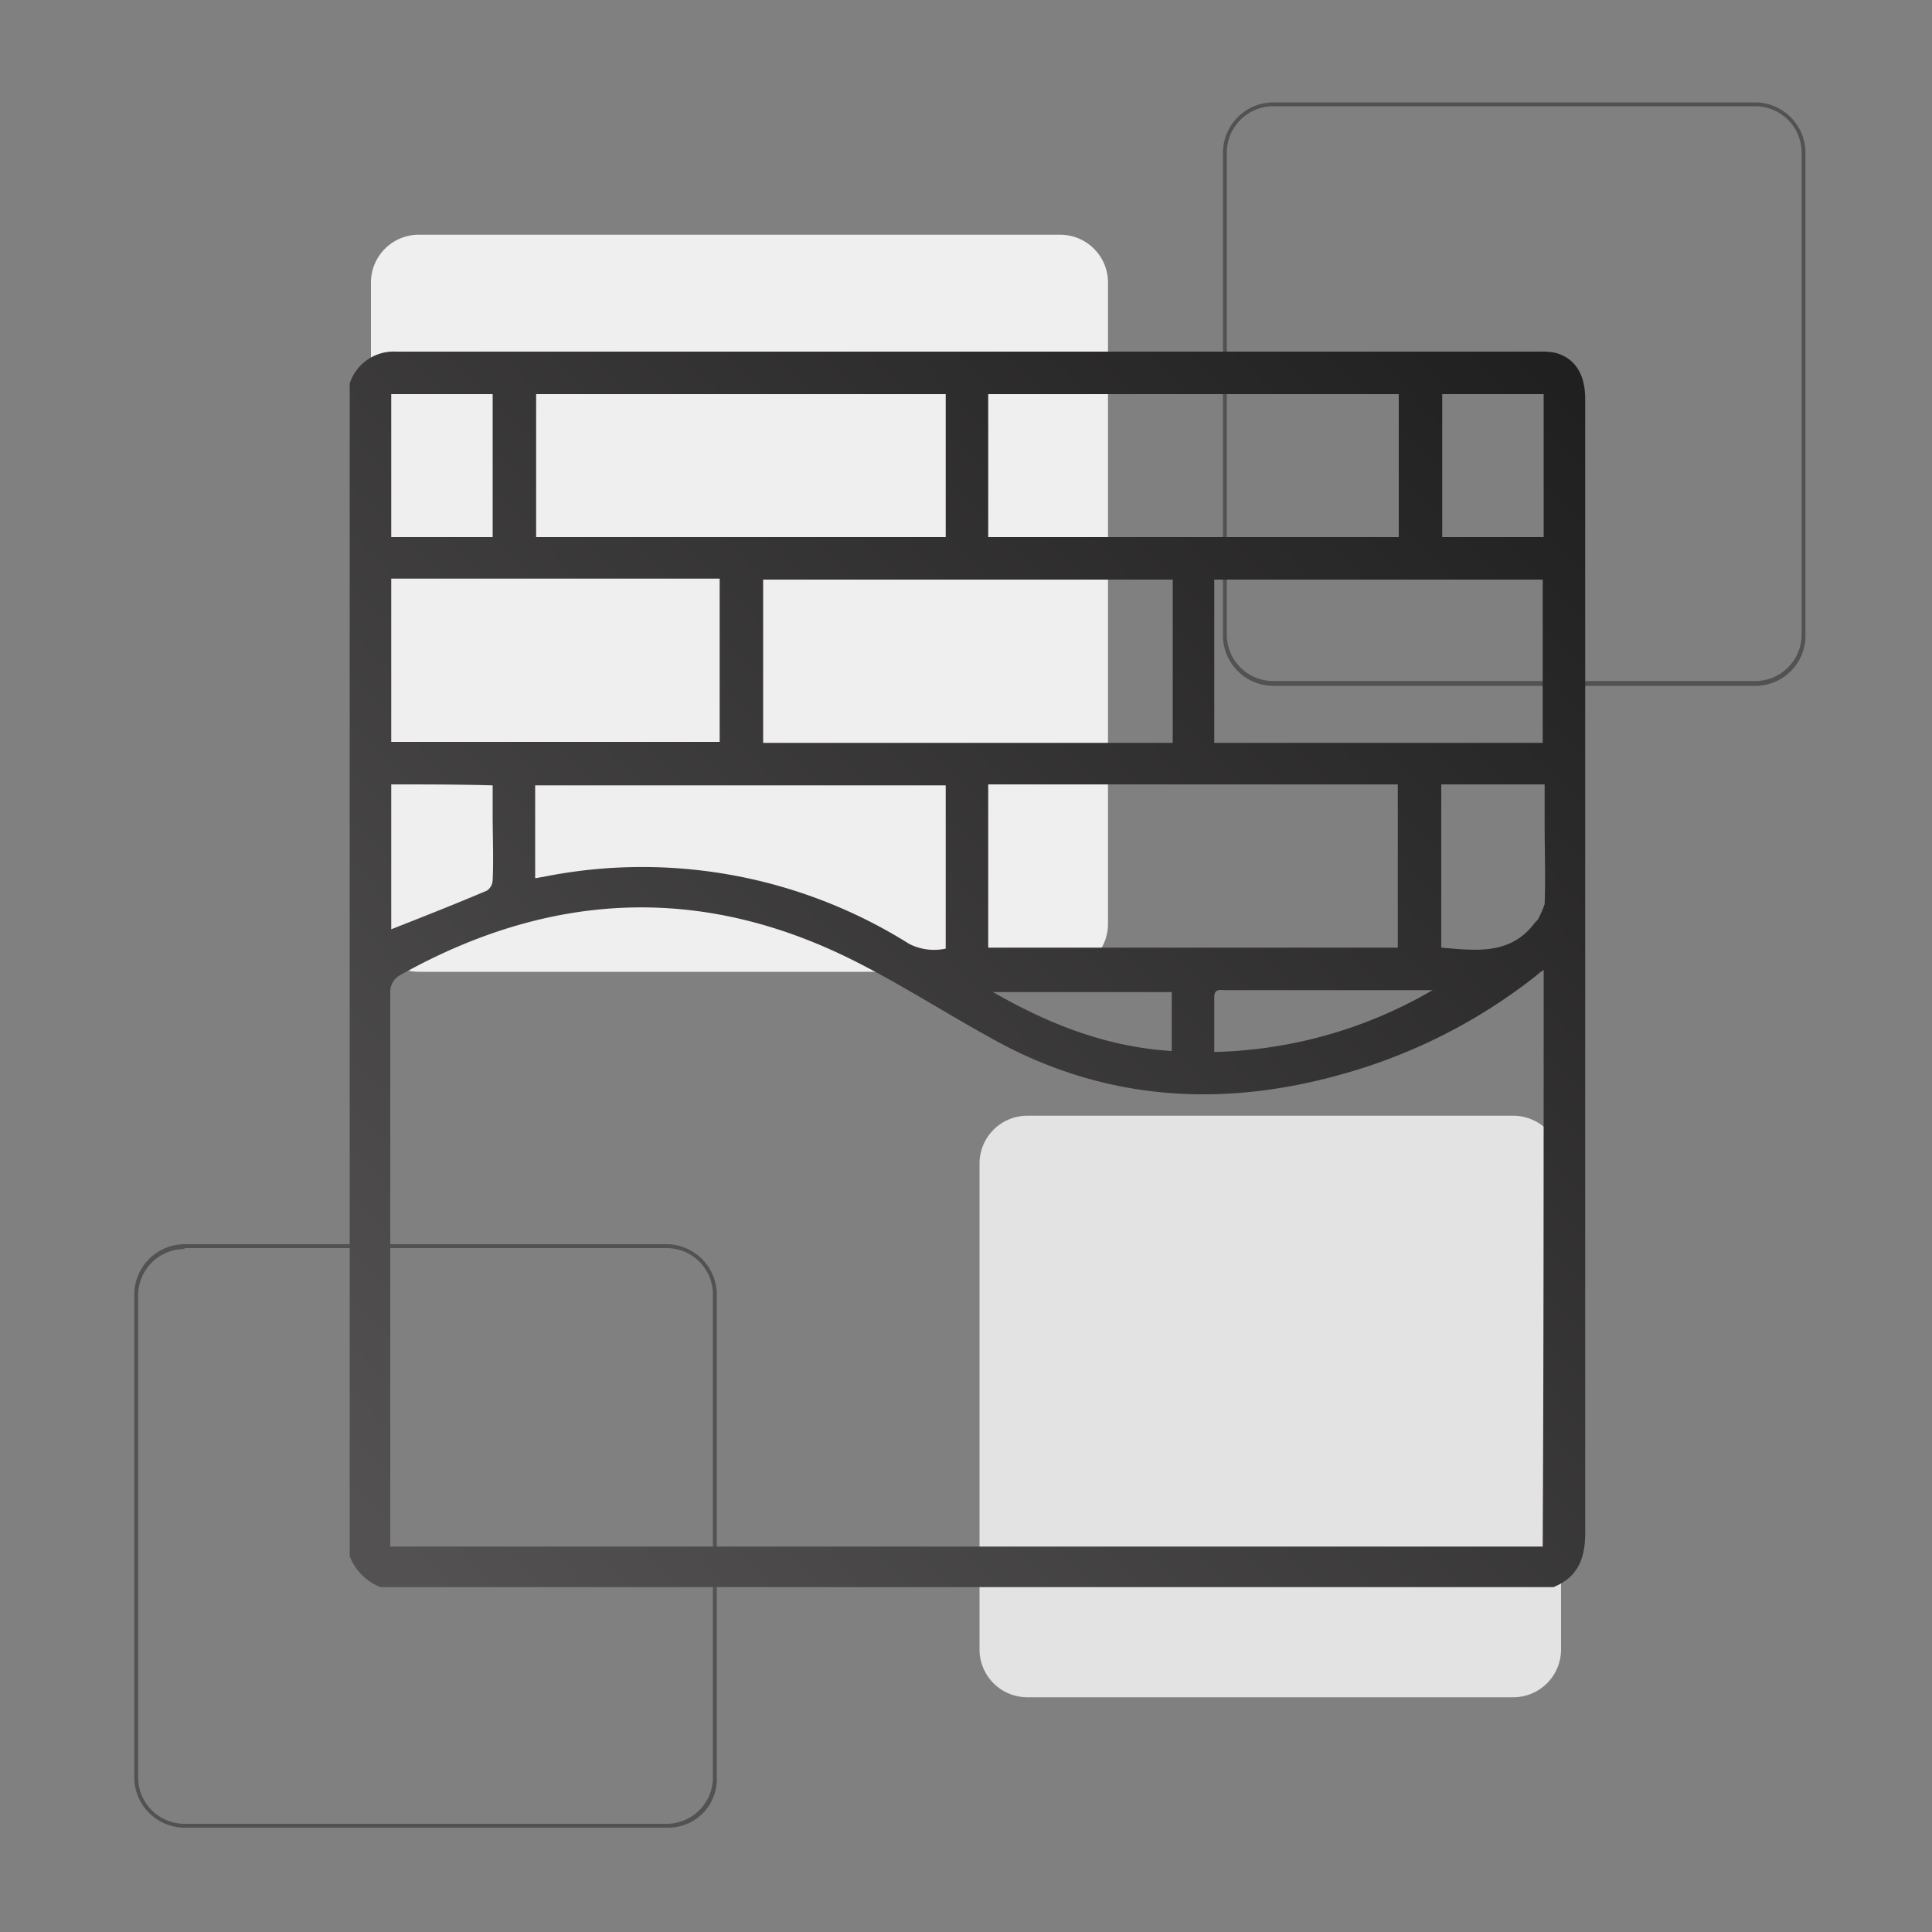
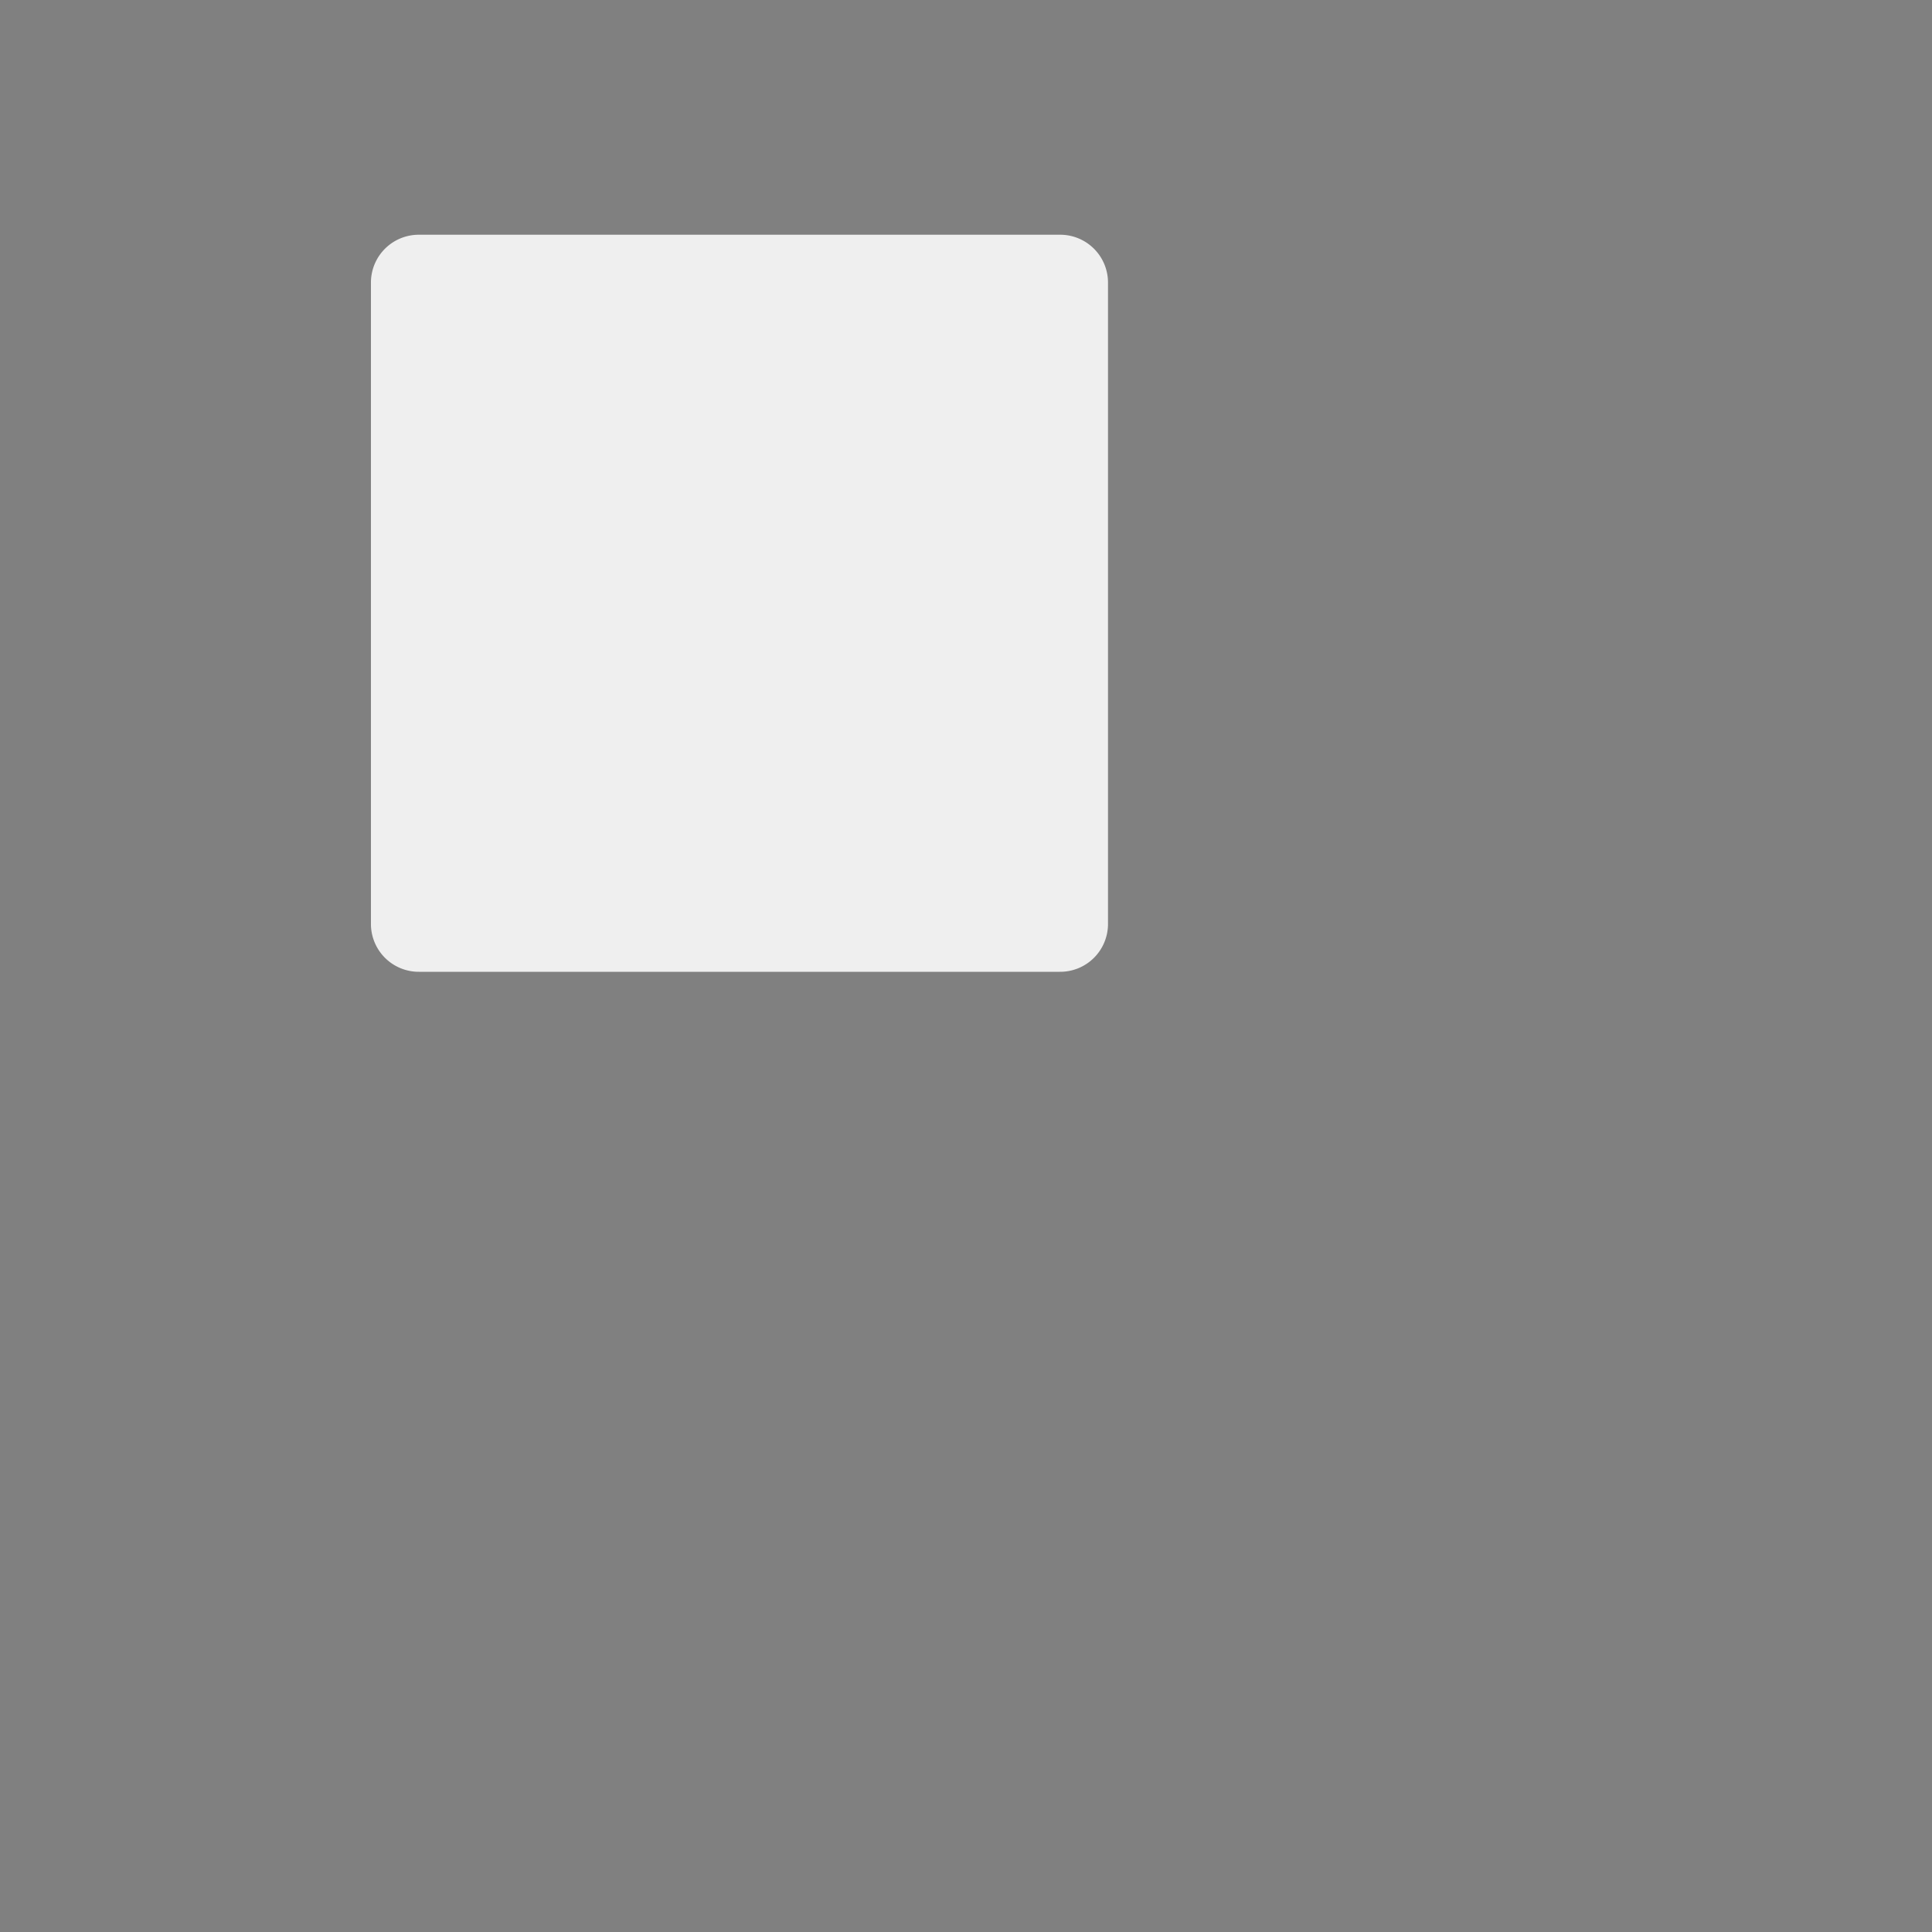
<svg xmlns="http://www.w3.org/2000/svg" id="ico-intonaci" width="200" height="200" viewBox="0 0 200 200">
  <rect x="0" y="0" width="200" height="200" fill="#808080" stroke="none" />
  <defs>
    <linearGradient id="linear-gradient" x1="0.024" y1="0.961" x2="0.986" y2="0.03" gradientUnits="objectBoundingBox">
      <stop offset="0" stop-color="#535152" />
      <stop offset="1" stop-color="#212021" />
    </linearGradient>
  </defs>
  <g id="Raggruppa_83" data-name="Raggruppa 83">
    <path id="Tracciato_68" data-name="Tracciato 68" d="M109.7,100.6H43.4a4.951,4.951,0,0,1-5-5V29.3a4.951,4.951,0,0,1,5-5h66.3a4.951,4.951,0,0,1,5,5V95.6A4.951,4.951,0,0,1,109.7,100.6Z" fill="#efefef" />
    <g id="Raggruppa_81" data-name="Raggruppa 81">
-       <path id="Tracciato_69" data-name="Tracciato 69" d="M181.7,71H131.8a5.228,5.228,0,0,1-5.2-5.2v-50a5.228,5.228,0,0,1,5.2-5.2h49.9a5.228,5.228,0,0,1,5.2,5.2V65.7A5.187,5.187,0,0,1,181.7,71ZM131.8,11a4.8,4.8,0,0,0-4.8,4.8V65.7a4.8,4.8,0,0,0,4.8,4.8h49.9a4.8,4.8,0,0,0,4.8-4.8V15.8a4.8,4.8,0,0,0-4.8-4.8Z" fill="#535152" />
-     </g>
+       </g>
    <g id="Raggruppa_82" data-name="Raggruppa 82">
-       <path id="Tracciato_70" data-name="Tracciato 70" d="M69.1,189.2h-50a5.228,5.228,0,0,1-5.2-5.2V134a5.228,5.228,0,0,1,5.2-5.2H69a5.228,5.228,0,0,1,5.2,5.2v50A5.02,5.02,0,0,1,69.1,189.2Zm-50-59.9a4.8,4.8,0,0,0-4.8,4.8V184a4.8,4.8,0,0,0,4.8,4.8H69a4.8,4.8,0,0,0,4.8-4.8V134a4.8,4.8,0,0,0-4.8-4.8H19.1Z" fill="#535152" />
-     </g>
-     <path id="Tracciato_71" data-name="Tracciato 71" d="M156.6,175.7H106.4a4.951,4.951,0,0,1-5-5V120.5a4.951,4.951,0,0,1,5-5h50.2a4.951,4.951,0,0,1,5,5v50.2A4.951,4.951,0,0,1,156.6,175.7Z" fill="#e3e3e3" />
+       </g>
  </g>
  <g id="Raggruppa_84" data-name="Raggruppa 84">
-     <path id="Tracciato_72" data-name="Tracciato 72" d="M160.8,164.3H39.4a5.6,5.6,0,0,1-3.2-3.2V39.7A4.783,4.783,0,0,1,41,36.4H159.4a7.569,7.569,0,0,1,1.5.1c2.1.5,3.2,2.2,3.2,4.8V158.7C164.1,161.4,163.3,163.3,160.8,164.3Zm-1-63.9a9.686,9.686,0,0,0-.9.7,57.029,57.029,0,0,1-18.6,9.7c-13.1,4-25.9,3.4-38-3.5-4.7-2.6-9.2-5.5-14-7.9-15.8-7.9-31.4-7.1-46.8,1.5a2.02,2.02,0,0,0-1.1,2v57.2H159.7C159.8,140.1,159.8,120.4,159.8,100.4ZM121.4,60H79V76.9h42.4ZM102.3,98.1h42.4V81.2H102.3C102.3,86.9,102.3,92.4,102.3,98.1ZM97.9,55.6V40.8H55.5V55.6Zm46.9-14.8H102.3V55.6h42.5ZM40.5,76.8h34V59.9h-34Zm119.2.1V60h-34V76.9ZM97.9,81.3H55.4v9.6c.3,0,.5-.1.7-.1a51.972,51.972,0,0,1,38,6.9,5.652,5.652,0,0,0,3.8.5Zm51.3-.1V98.1c3.6.3,7.2.8,9.7-2.6l.3-.3a11.11,11.11,0,0,0,.7-1.6c.1-2.8,0-5.6,0-8.4v-4ZM51,55.6V40.8H40.5V55.6ZM159.8,40.8H149.3V55.6h10.5ZM40.5,81.2v15c3.3-1.3,6.6-2.6,9.9-4a1.356,1.356,0,0,0,.6-1.1c.1-2.2,0-4.5,0-6.7V81.3C47.5,81.2,44,81.2,40.5,81.2Zm85.2,27.7a46.917,46.917,0,0,0,22.6-6.4H126.9c-.5,0-1.2-.2-1.2.7C125.7,105.1,125.7,106.9,125.7,108.9Zm-4.4-.1v-6.1H102.8C108.7,106.1,114.7,108.4,121.3,108.8Z" fill="url(#linear-gradient)" />
-   </g>
-   <rect id="Rettangolo_48" data-name="Rettangolo 48" width="200" height="200" fill="none" />
+     </g>
</svg>